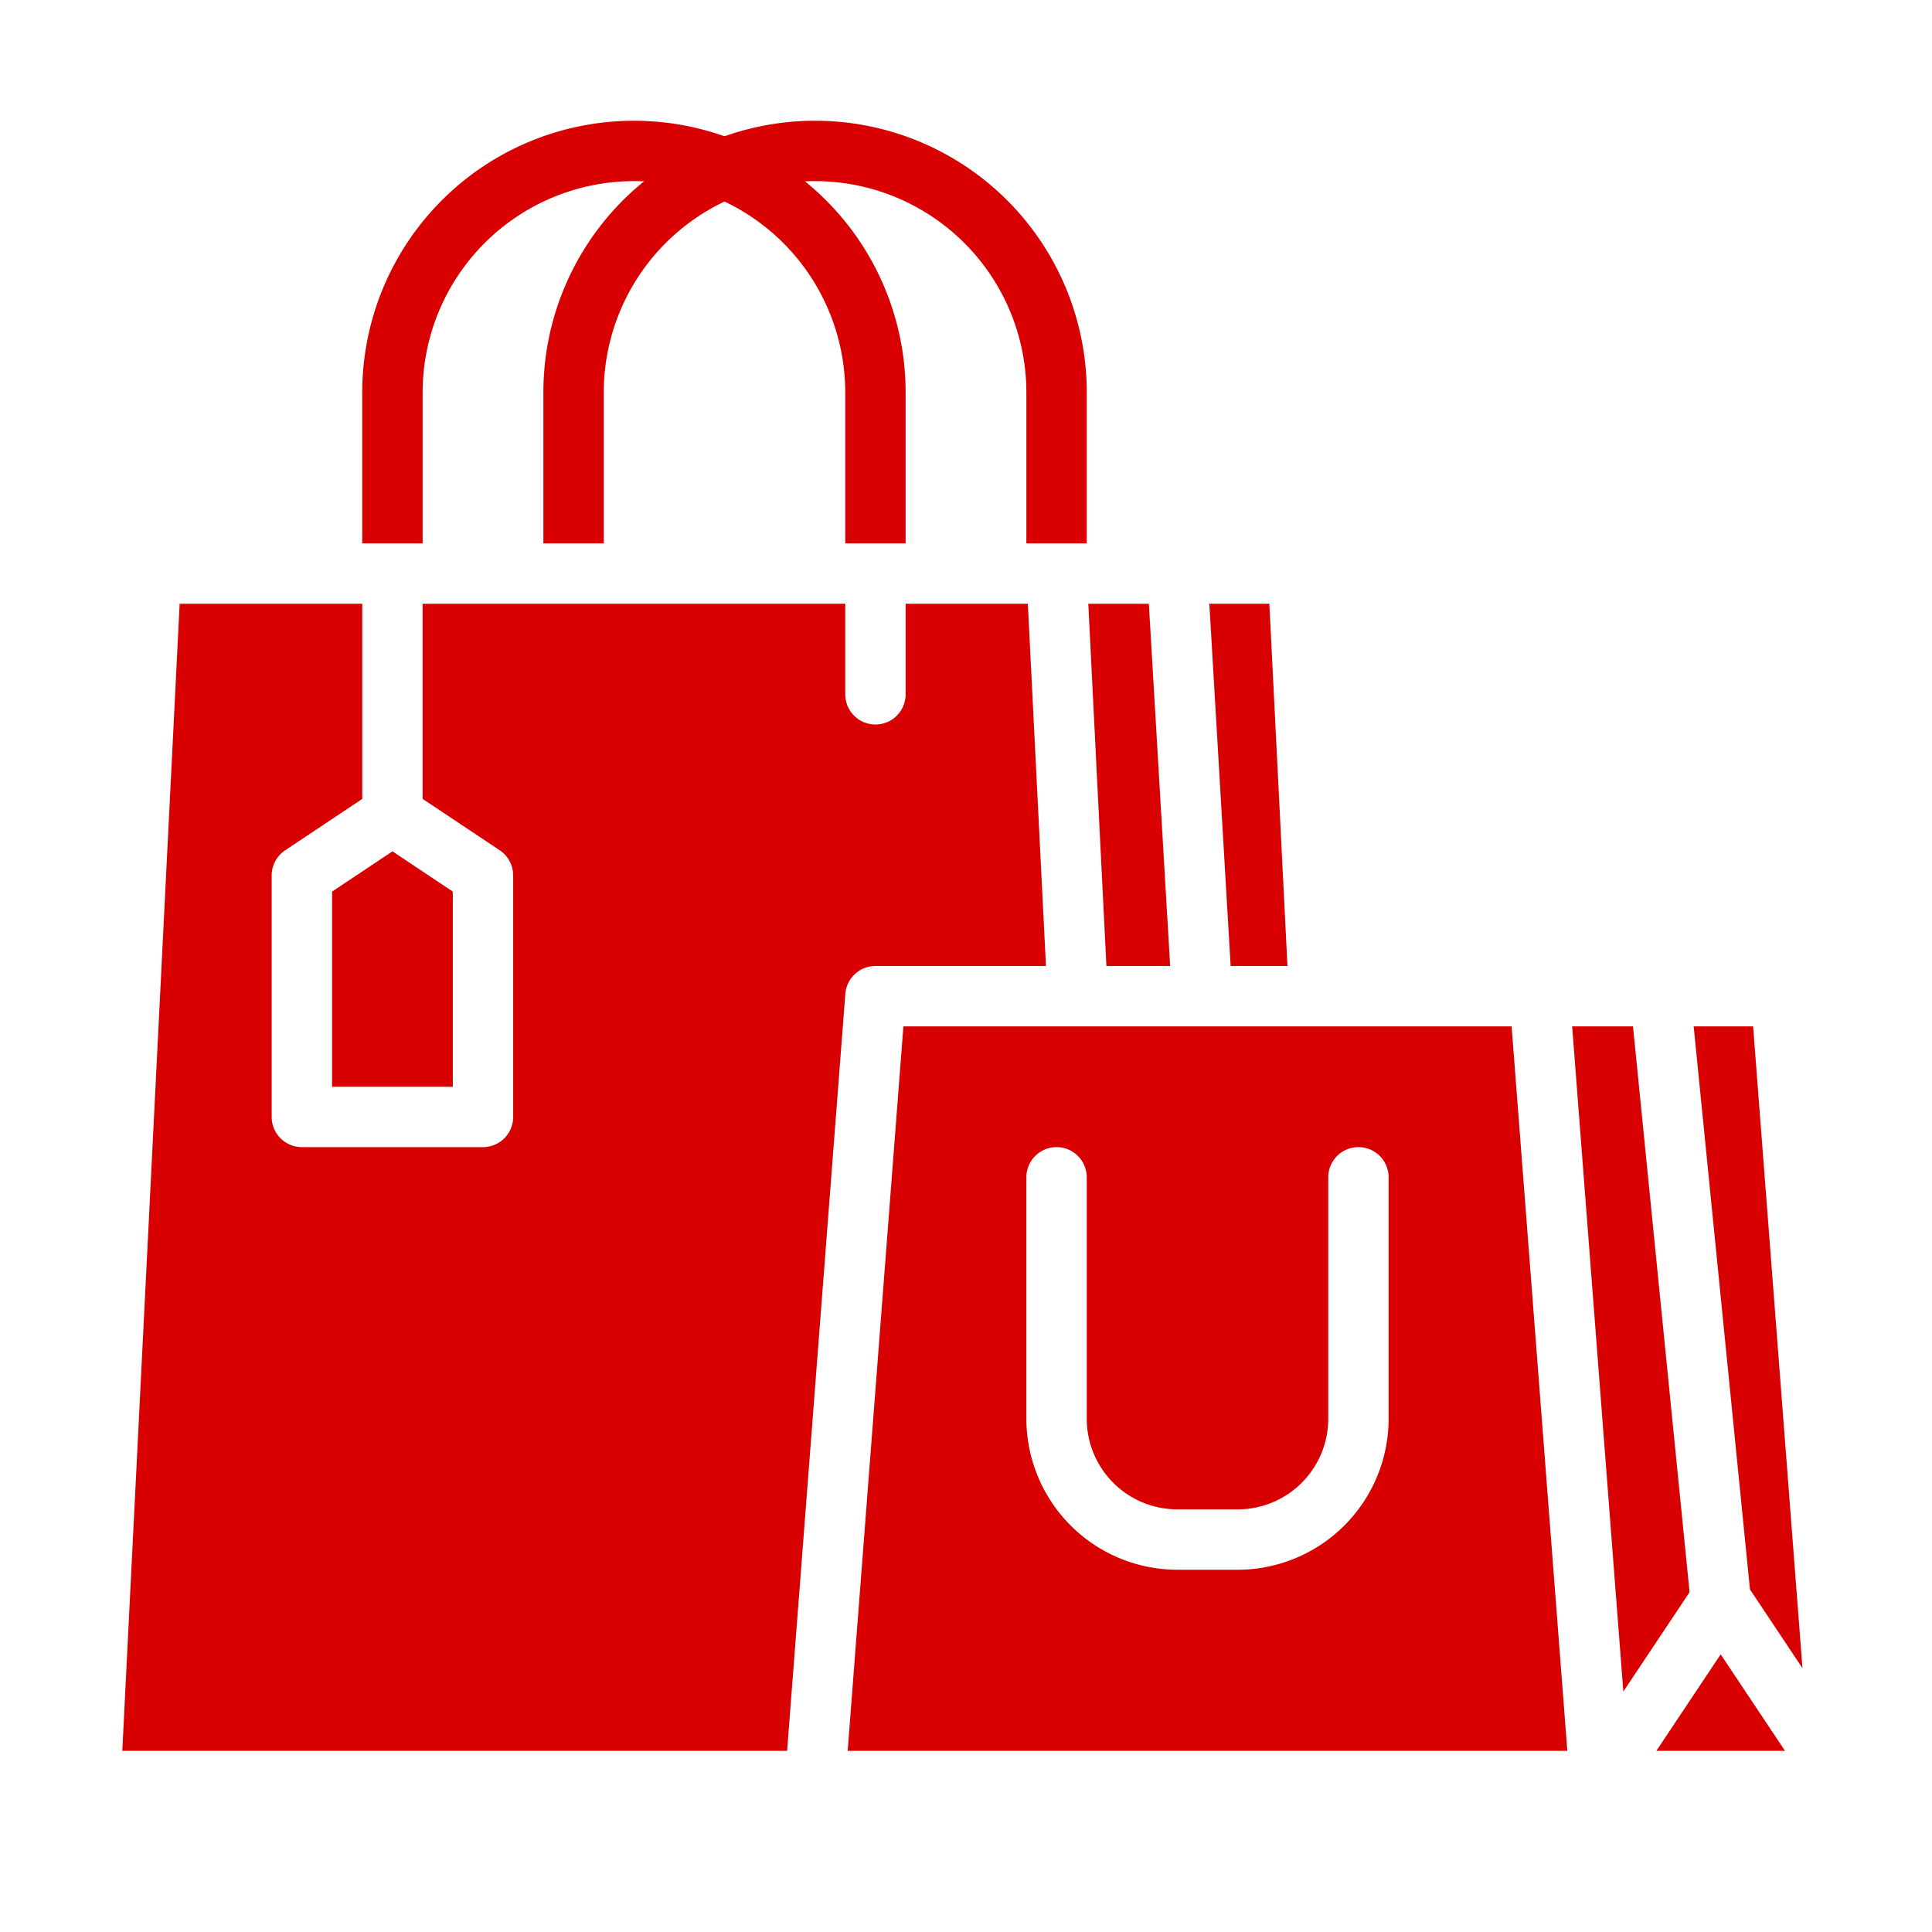
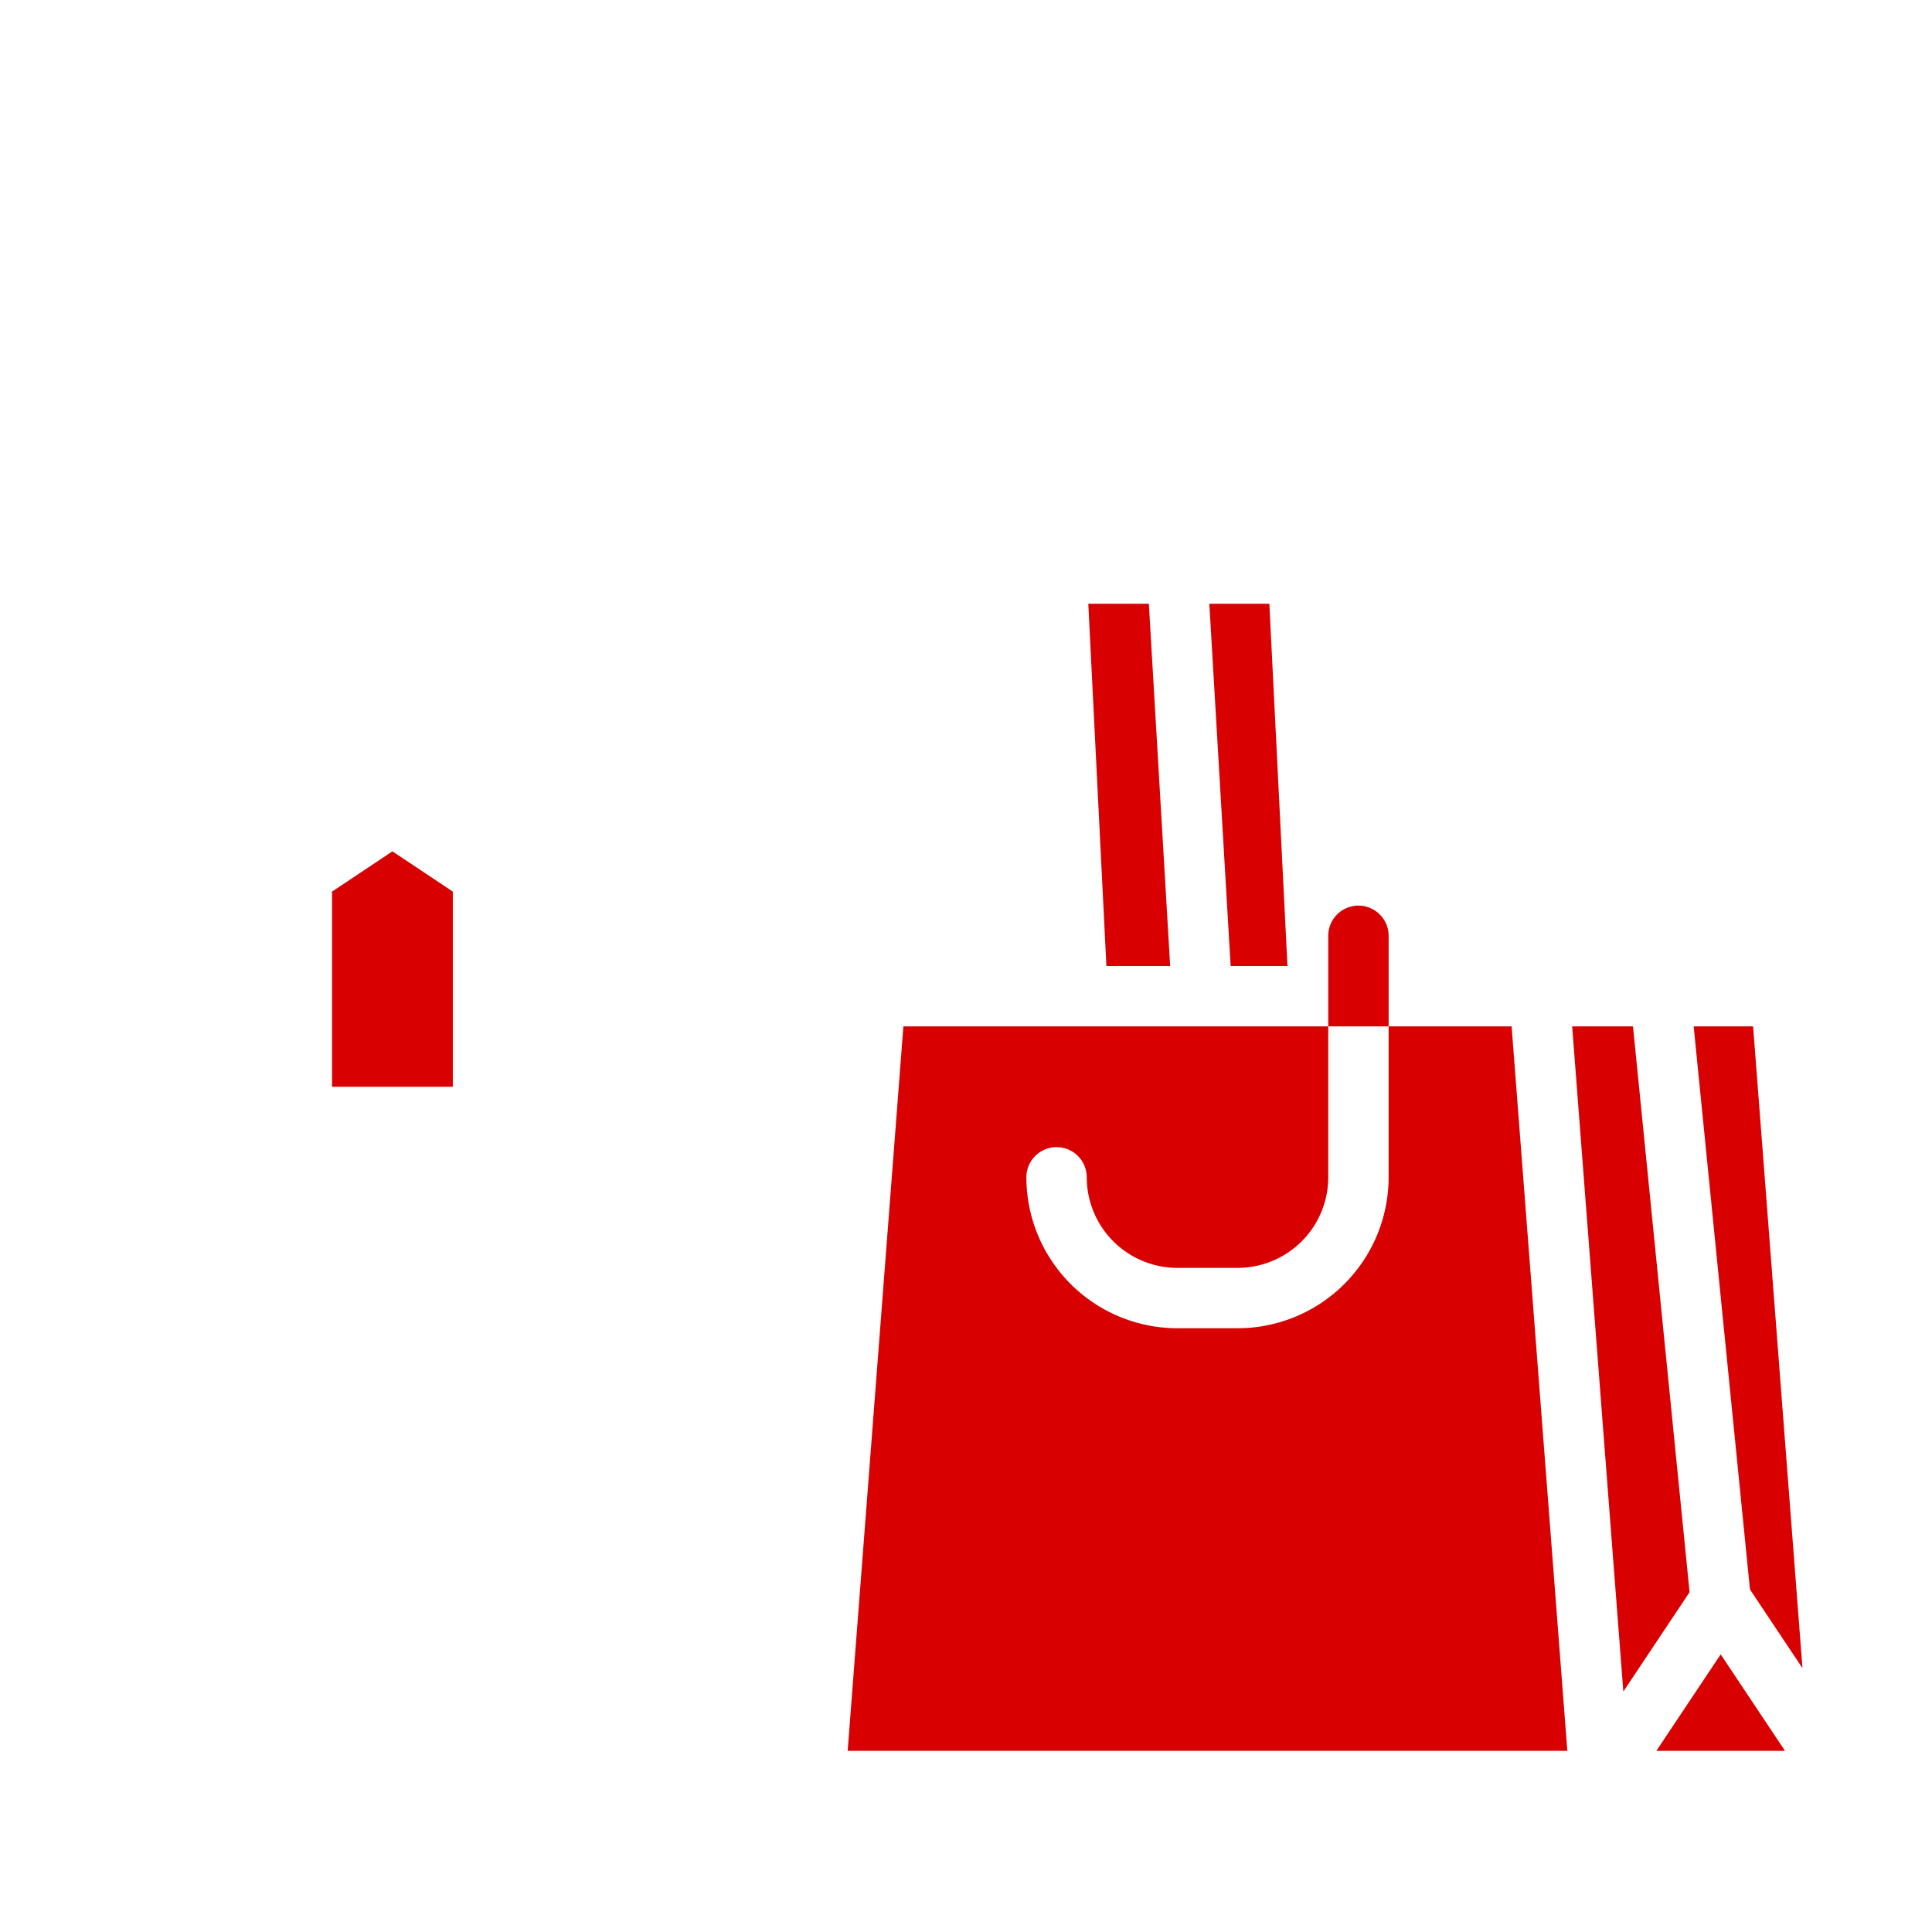
<svg xmlns="http://www.w3.org/2000/svg" width="512" height="512" x="0" y="0" viewBox="0 0 512 512" style="enable-background:new 0 0 512 512" xml:space="preserve" class="">
  <g>
-     <path d="M447.755 421.946 432.76 272h-16.121l13.56 176.28zM477.676 442.091 464.592 272H448.84l14.922 149.221zM438.948 464h34.104L456 438.422zM310.105 256l-5.648-96H288.41l4.8 96zM224.639 464h190.722l-14.769-192H239.408zM272 312a8 8 0 0 1 16 0v64a24.027 24.027 0 0 0 24 24h16a24.027 24.027 0 0 0 24-24v-64a8 8 0 0 1 16 0v64a40.045 40.045 0 0 1-40 40h-16a40.045 40.045 0 0 1-40-40zM341.19 256l-4.8-96h-15.905l5.648 96zM88 288h32v-51.719l-16-10.666-16 10.666z" fill="#d80001" opacity="1" data-original="#000000" />
-     <path d="m208.592 464 15.431-200.614A8 8 0 0 1 232 256h45.19l-4.8-96H240v24a8 8 0 0 1-16 0v-24H112v51.719l20.438 13.625A8 8 0 0 1 136 232v64a8 8 0 0 1-8 8H80a8 8 0 0 1-8-8v-64a8 8 0 0 1 3.562-6.656L96 211.719V160H47.61l-15.2 304zM288 104v40h-16v-40a56.062 56.062 0 0 0-56-56c-.91 0-1.82.02-2.72.06A56.039 56.039 0 0 0 160 104v40h-16v-40a72 72 0 0 1 144 0z" fill="#d80001" opacity="1" data-original="#000000" />
-     <path d="M240 104v40h-16v-40a56.039 56.039 0 0 0-53.28-55.94c-.9-.04-1.81-.06-2.72-.06a56.062 56.062 0 0 0-56 56v40H96v-40a72 72 0 0 1 144 0z" fill="#d80001" opacity="1" data-original="#000000" />
+     <path d="M447.755 421.946 432.76 272h-16.121l13.56 176.28zM477.676 442.091 464.592 272H448.84l14.922 149.221zM438.948 464h34.104L456 438.422zM310.105 256l-5.648-96H288.41l4.8 96zM224.639 464h190.722l-14.769-192H239.408zM272 312a8 8 0 0 1 16 0a24.027 24.027 0 0 0 24 24h16a24.027 24.027 0 0 0 24-24v-64a8 8 0 0 1 16 0v64a40.045 40.045 0 0 1-40 40h-16a40.045 40.045 0 0 1-40-40zM341.19 256l-4.8-96h-15.905l5.648 96zM88 288h32v-51.719l-16-10.666-16 10.666z" fill="#d80001" opacity="1" data-original="#000000" />
  </g>
</svg>